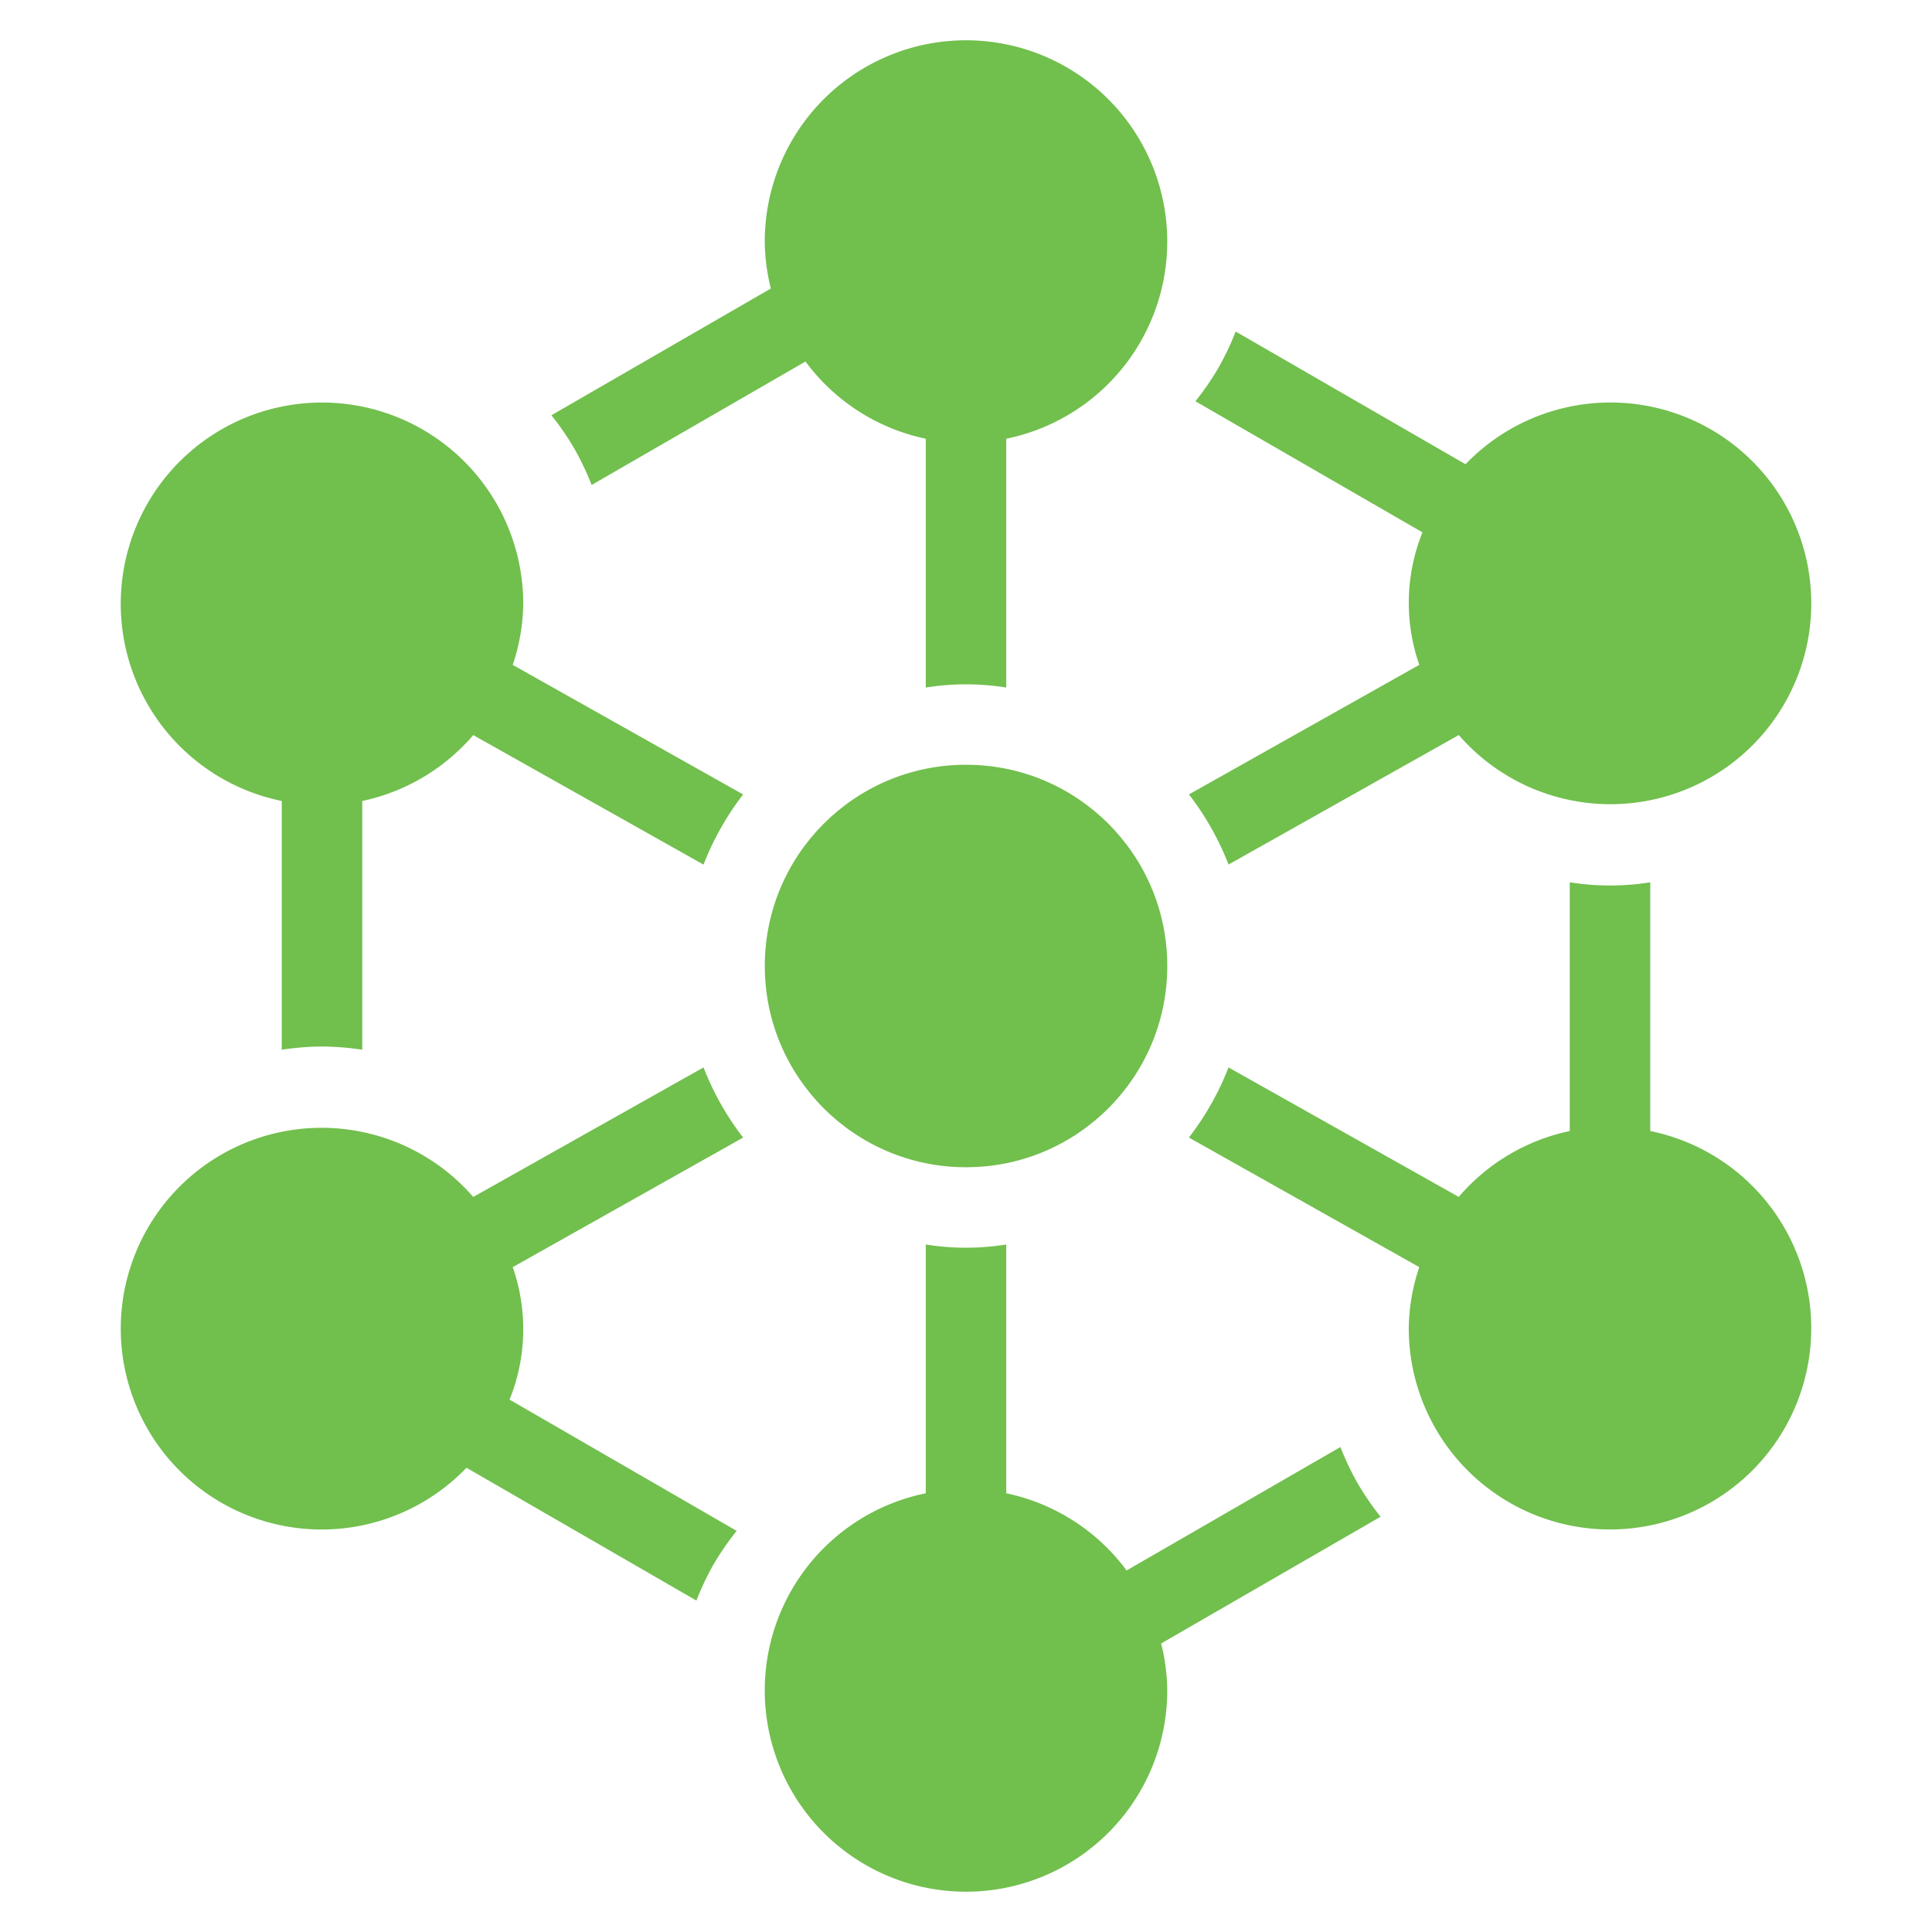
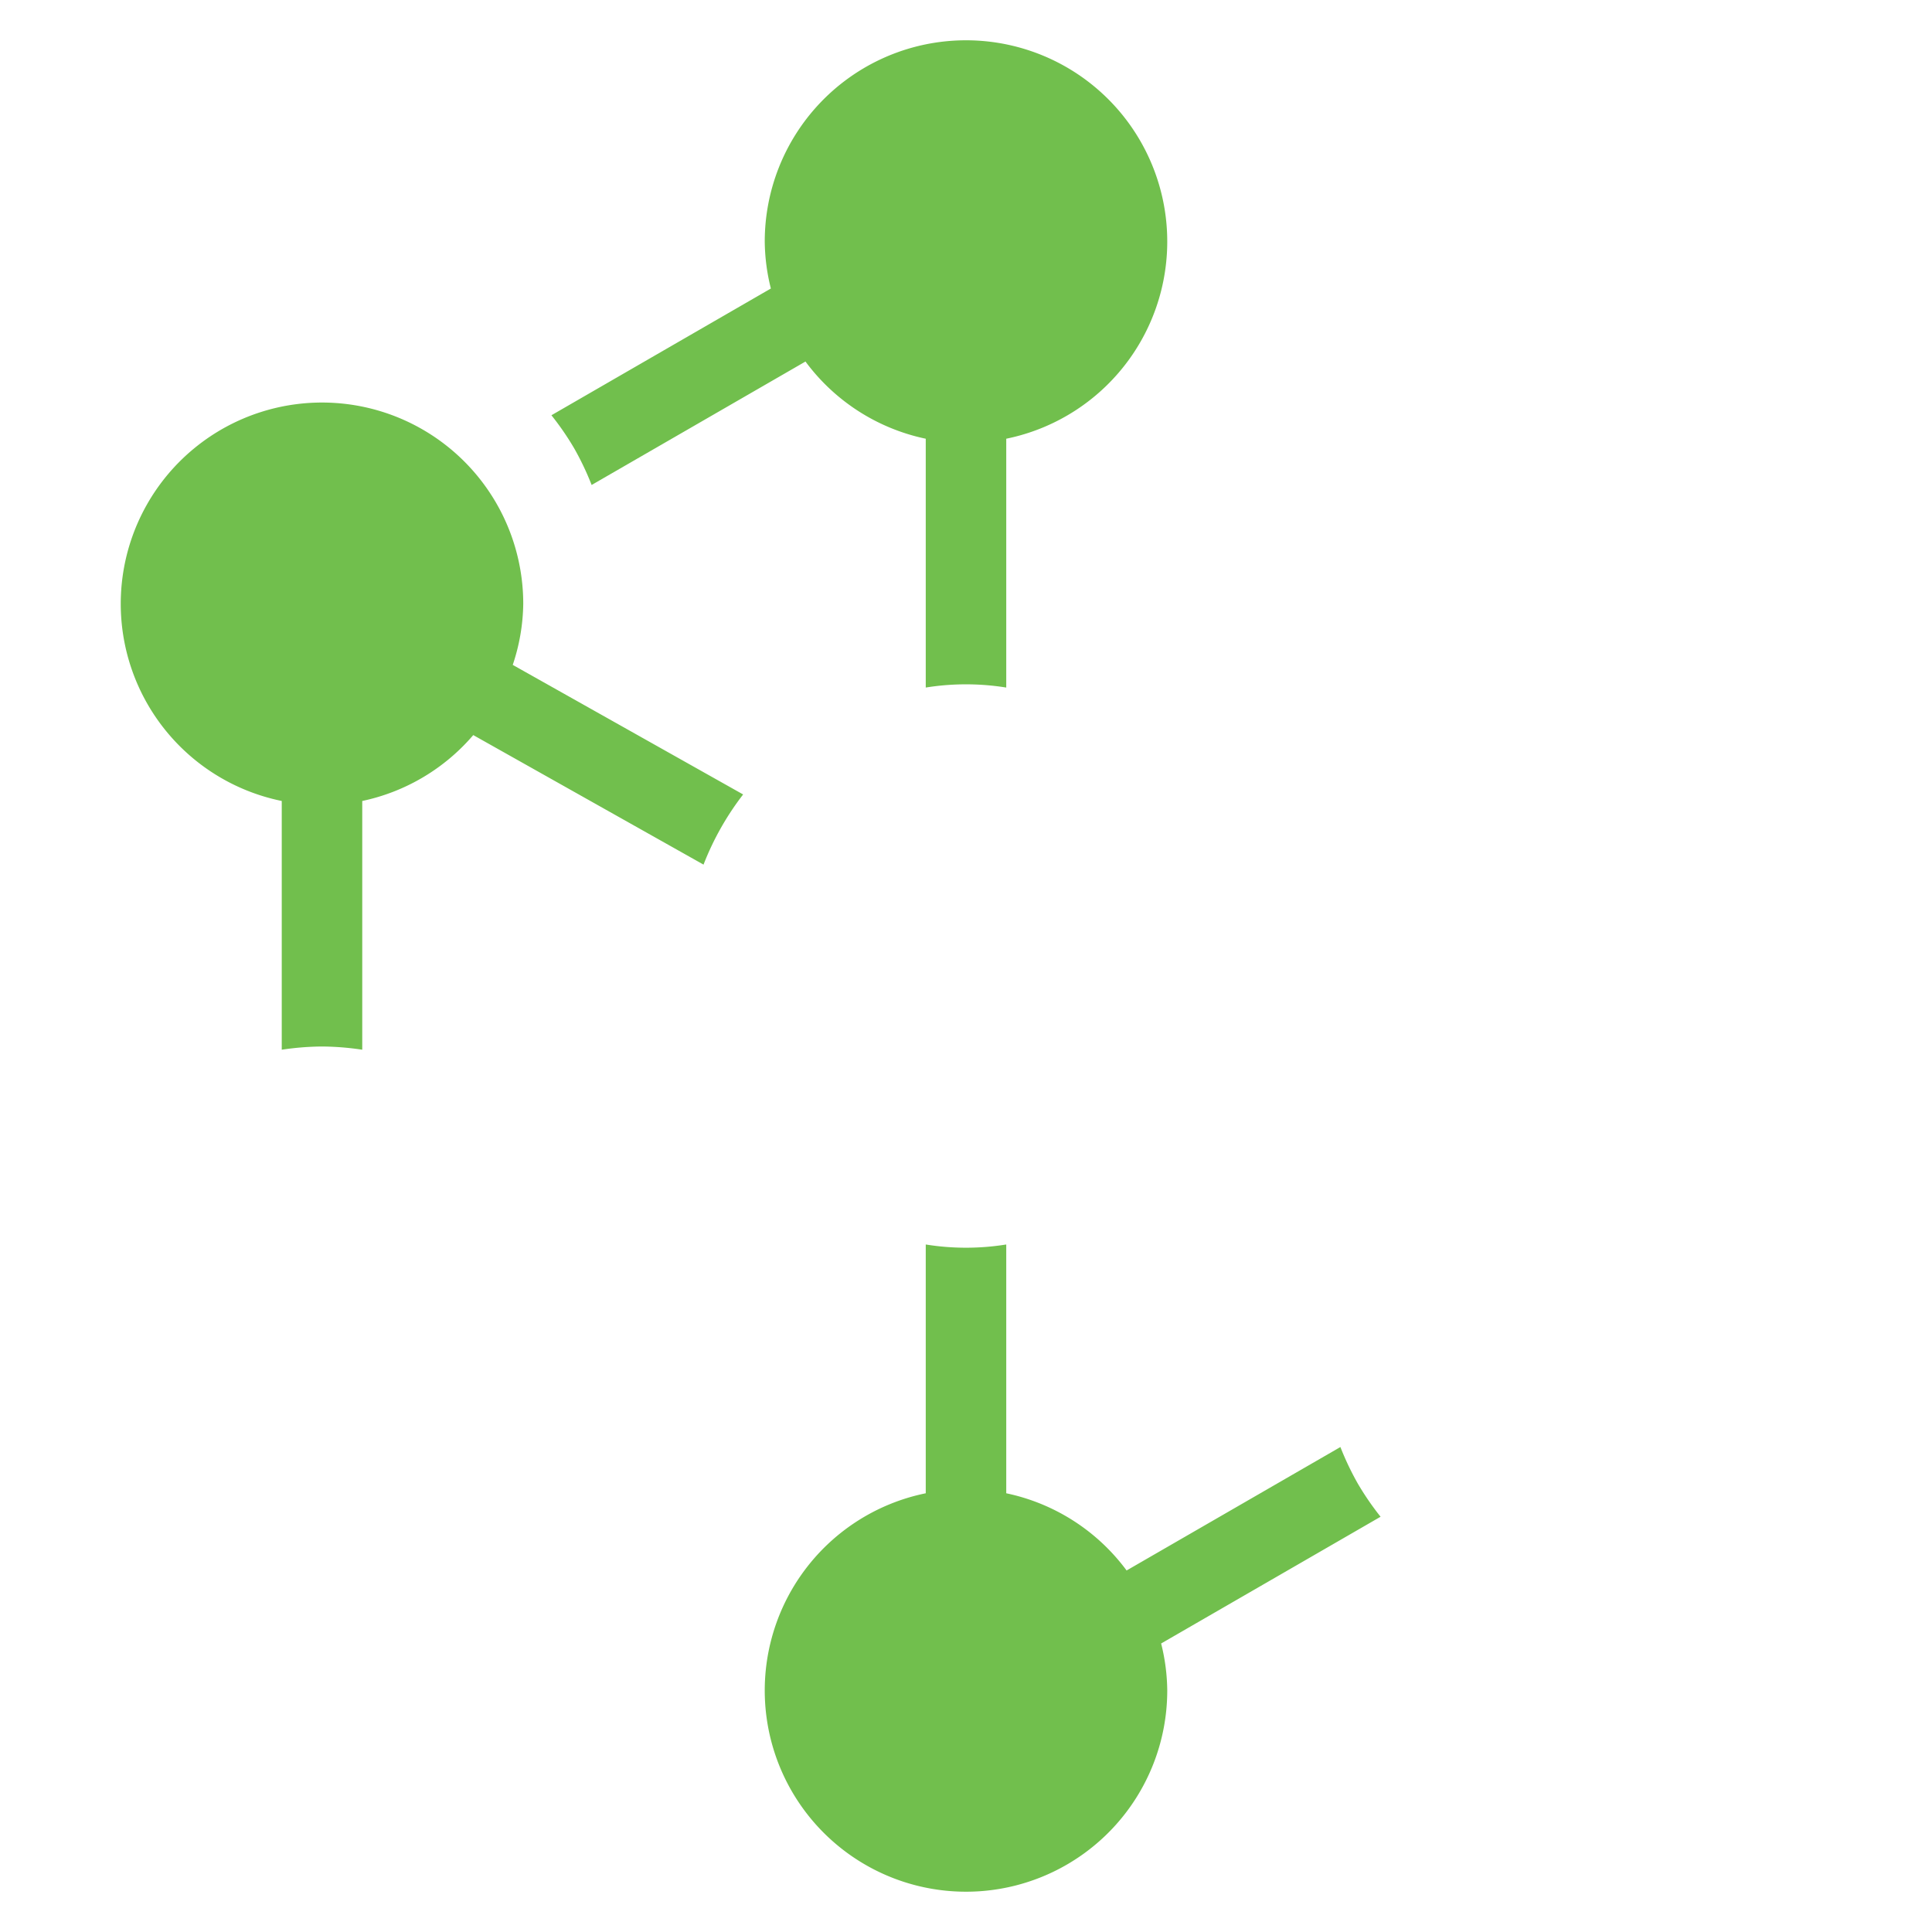
<svg xmlns="http://www.w3.org/2000/svg" width="48" height="48" viewBox="0 0 48 48">
  <g class="nc-icon-wrapper" fill="#71bf4d">
    <path d="M13,15a5,5,0,1,0-6,4.9V26.08A7.026,7.026,0,0,1,8,26a7.026,7.026,0,0,1,1,.08V19.9a4.987,4.987,0,0,0,2.758-1.637l5.721,3.218a6.984,6.984,0,0,1,.984-1.743l-5.724-3.219A4.929,4.929,0,0,0,13,15Z" fill="#71bf4d" />
-     <path d="M41,28.1V21.92a6.29,6.29,0,0,1-2,0V28.1a4.981,4.981,0,0,0-2.758,1.637l-5.72-3.217a7,7,0,0,1-.984,1.742l5.723,3.219A4.929,4.929,0,0,0,35,33a5,5,0,1,0,6-4.9Z" fill="#71bf4d" />
    <path d="M33.733,36.857a7.058,7.058,0,0,1-.431-.906L27.99,39.018A4.992,4.992,0,0,0,25,37.1V30.919a6.29,6.29,0,0,1-2,0V37.1A5,5,0,1,0,29,42a4.944,4.944,0,0,0-.152-1.168L34.3,37.683A7.016,7.016,0,0,1,33.733,36.857Z" fill="#71bf4d" />
    <path d="M14.268,11.143a7.058,7.058,0,0,1,.431.906l5.313-3.067A4.989,4.989,0,0,0,23,10.9v6.182a6.29,6.29,0,0,1,2,0V10.9A5,5,0,1,0,19,6a4.944,4.944,0,0,0,.152,1.168L13.7,10.317A6.9,6.9,0,0,1,14.268,11.143Z" fill="#71bf4d" />
-     <circle cx="24.001" cy="24" r="5" data-color="color-2" />
-     <path d="M30.523,21.479l5.72-3.217a4.99,4.99,0,1,0,.168-6.728L30.7,8.237a7.058,7.058,0,0,1-.431.906,7.016,7.016,0,0,1-.569.826l5.641,3.257a4.678,4.678,0,0,0-.079,3.292l-5.723,3.219A7,7,0,0,1,30.523,21.479Z" fill="#71bf4d" />
-     <path d="M17.479,26.52l-5.721,3.218a4.99,4.99,0,1,0-.168,6.728l5.712,3.3a6.92,6.92,0,0,1,.43-.906,7.023,7.023,0,0,1,.57-.826L12.66,34.773a4.676,4.676,0,0,0,.079-3.291l5.724-3.219A6.984,6.984,0,0,1,17.479,26.52Z" fill="#71bf4d" />
  </g>
</svg>